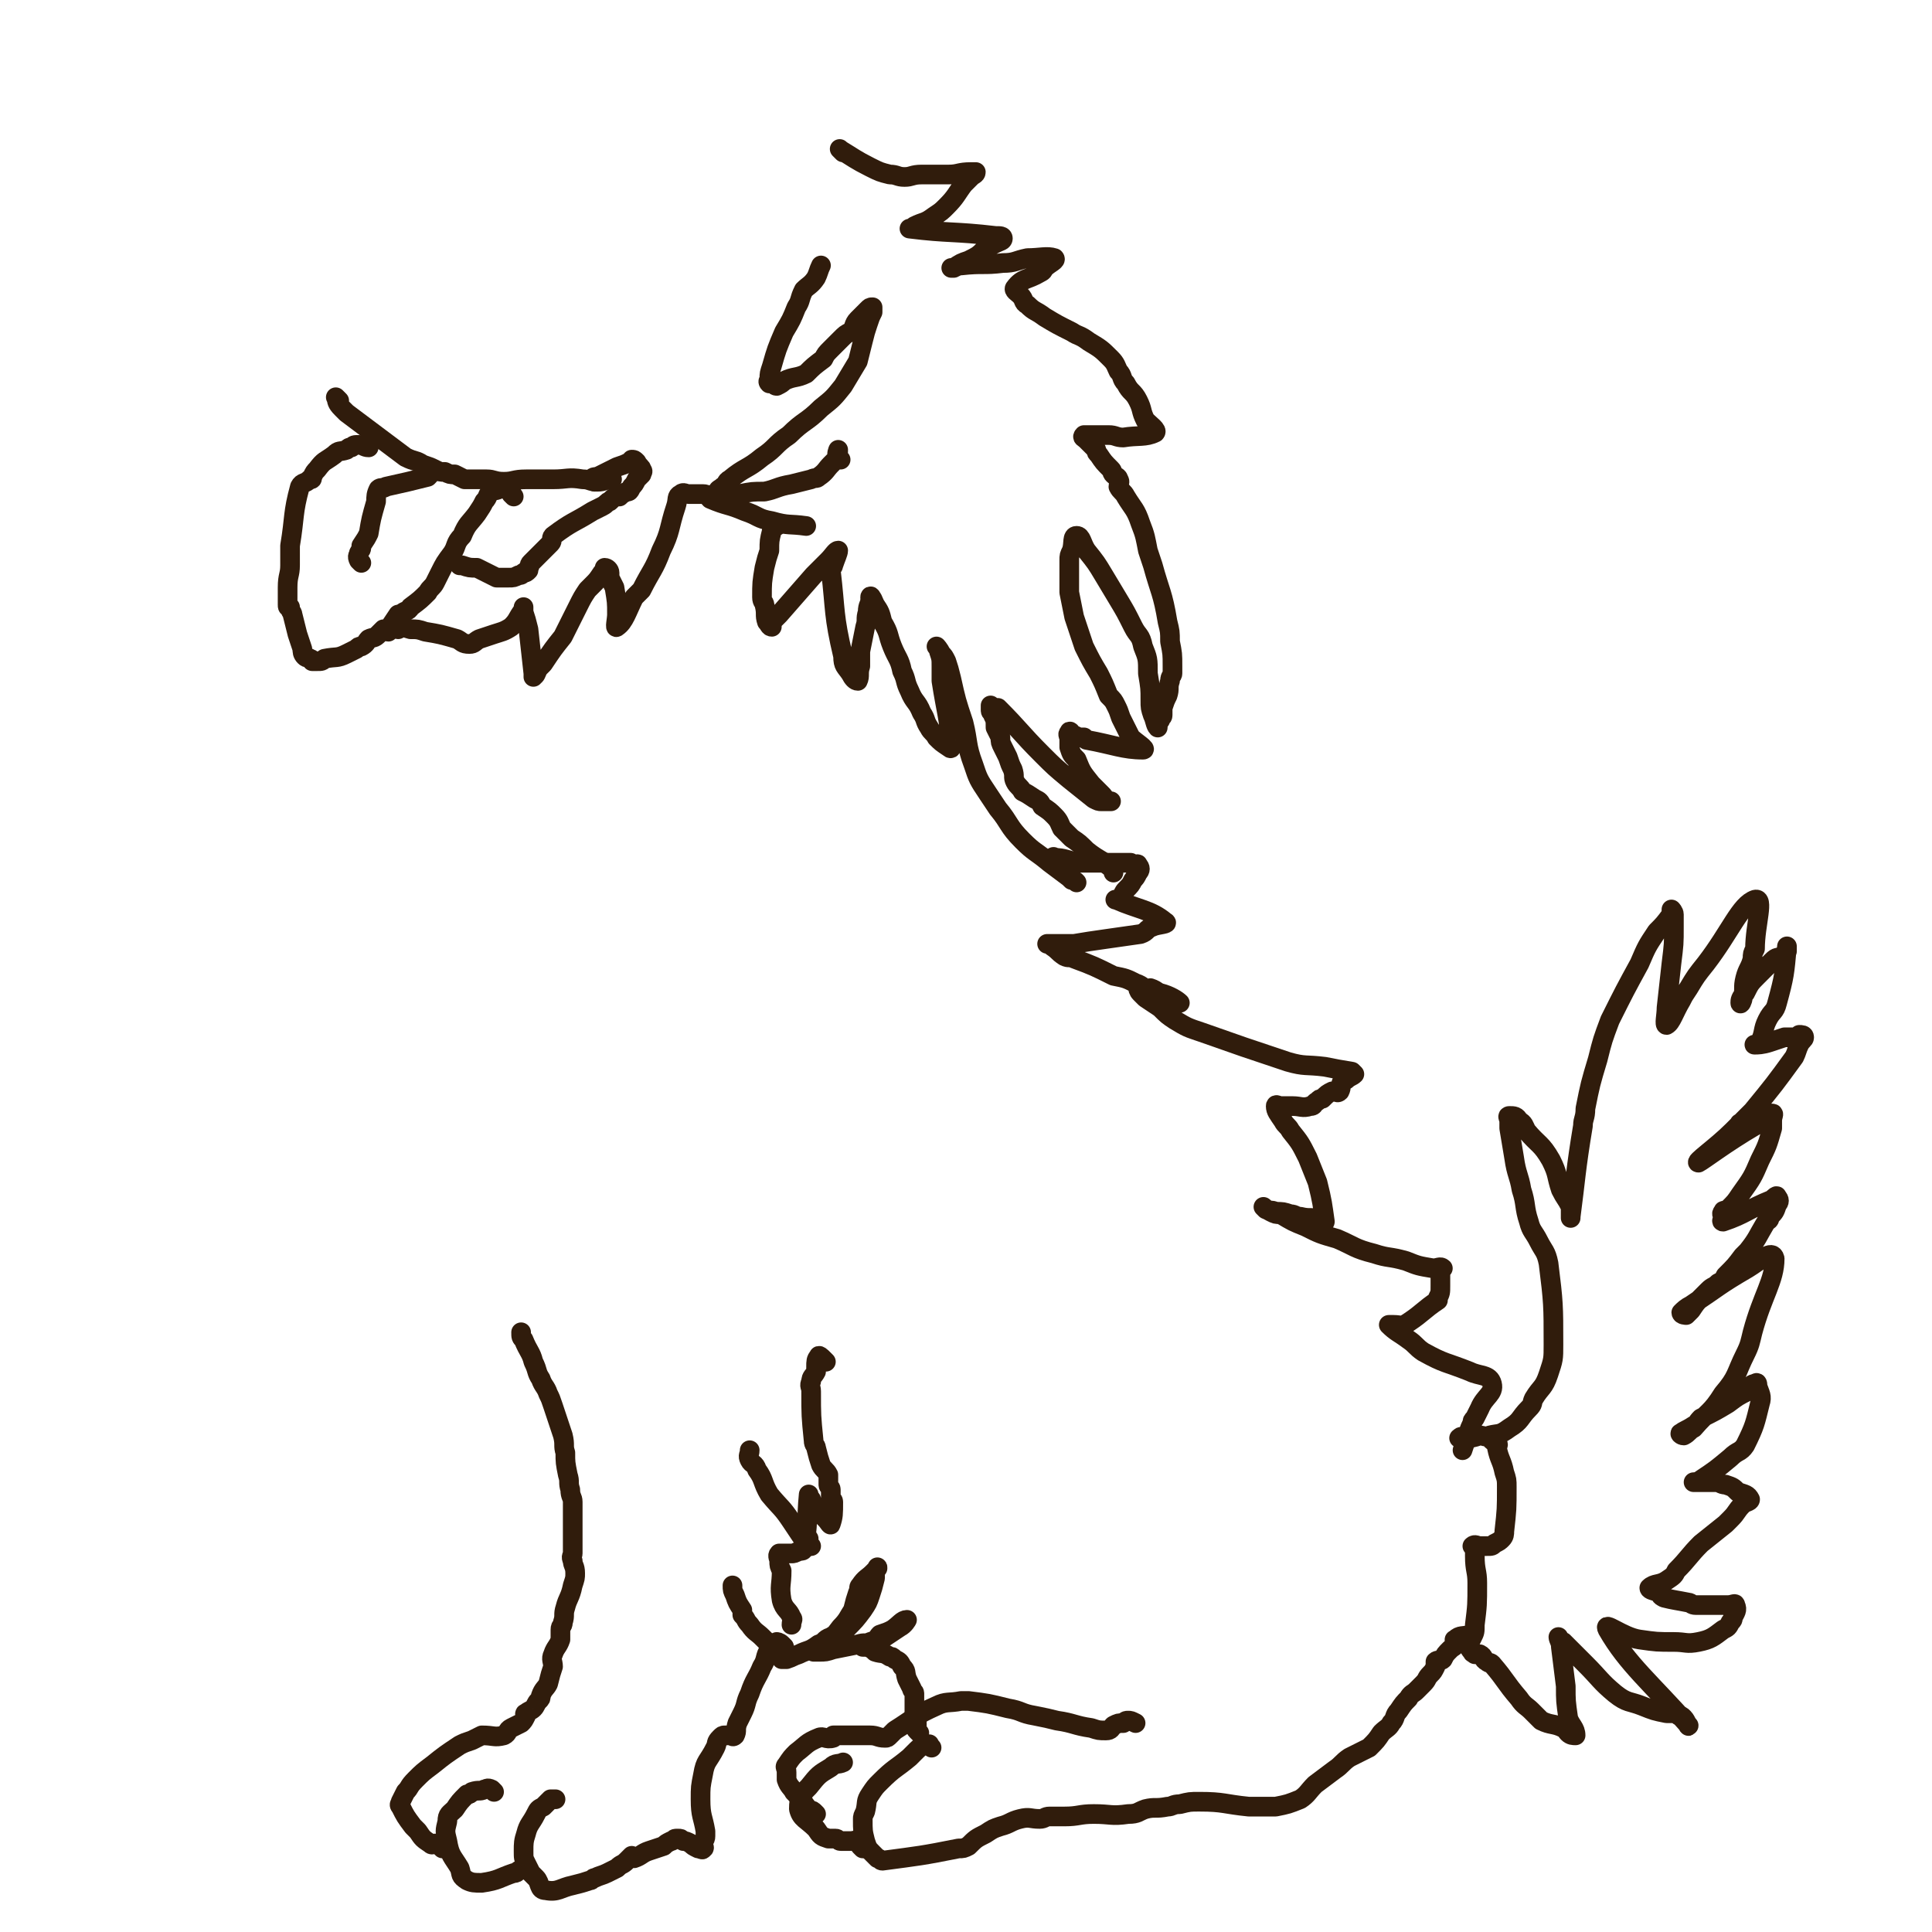
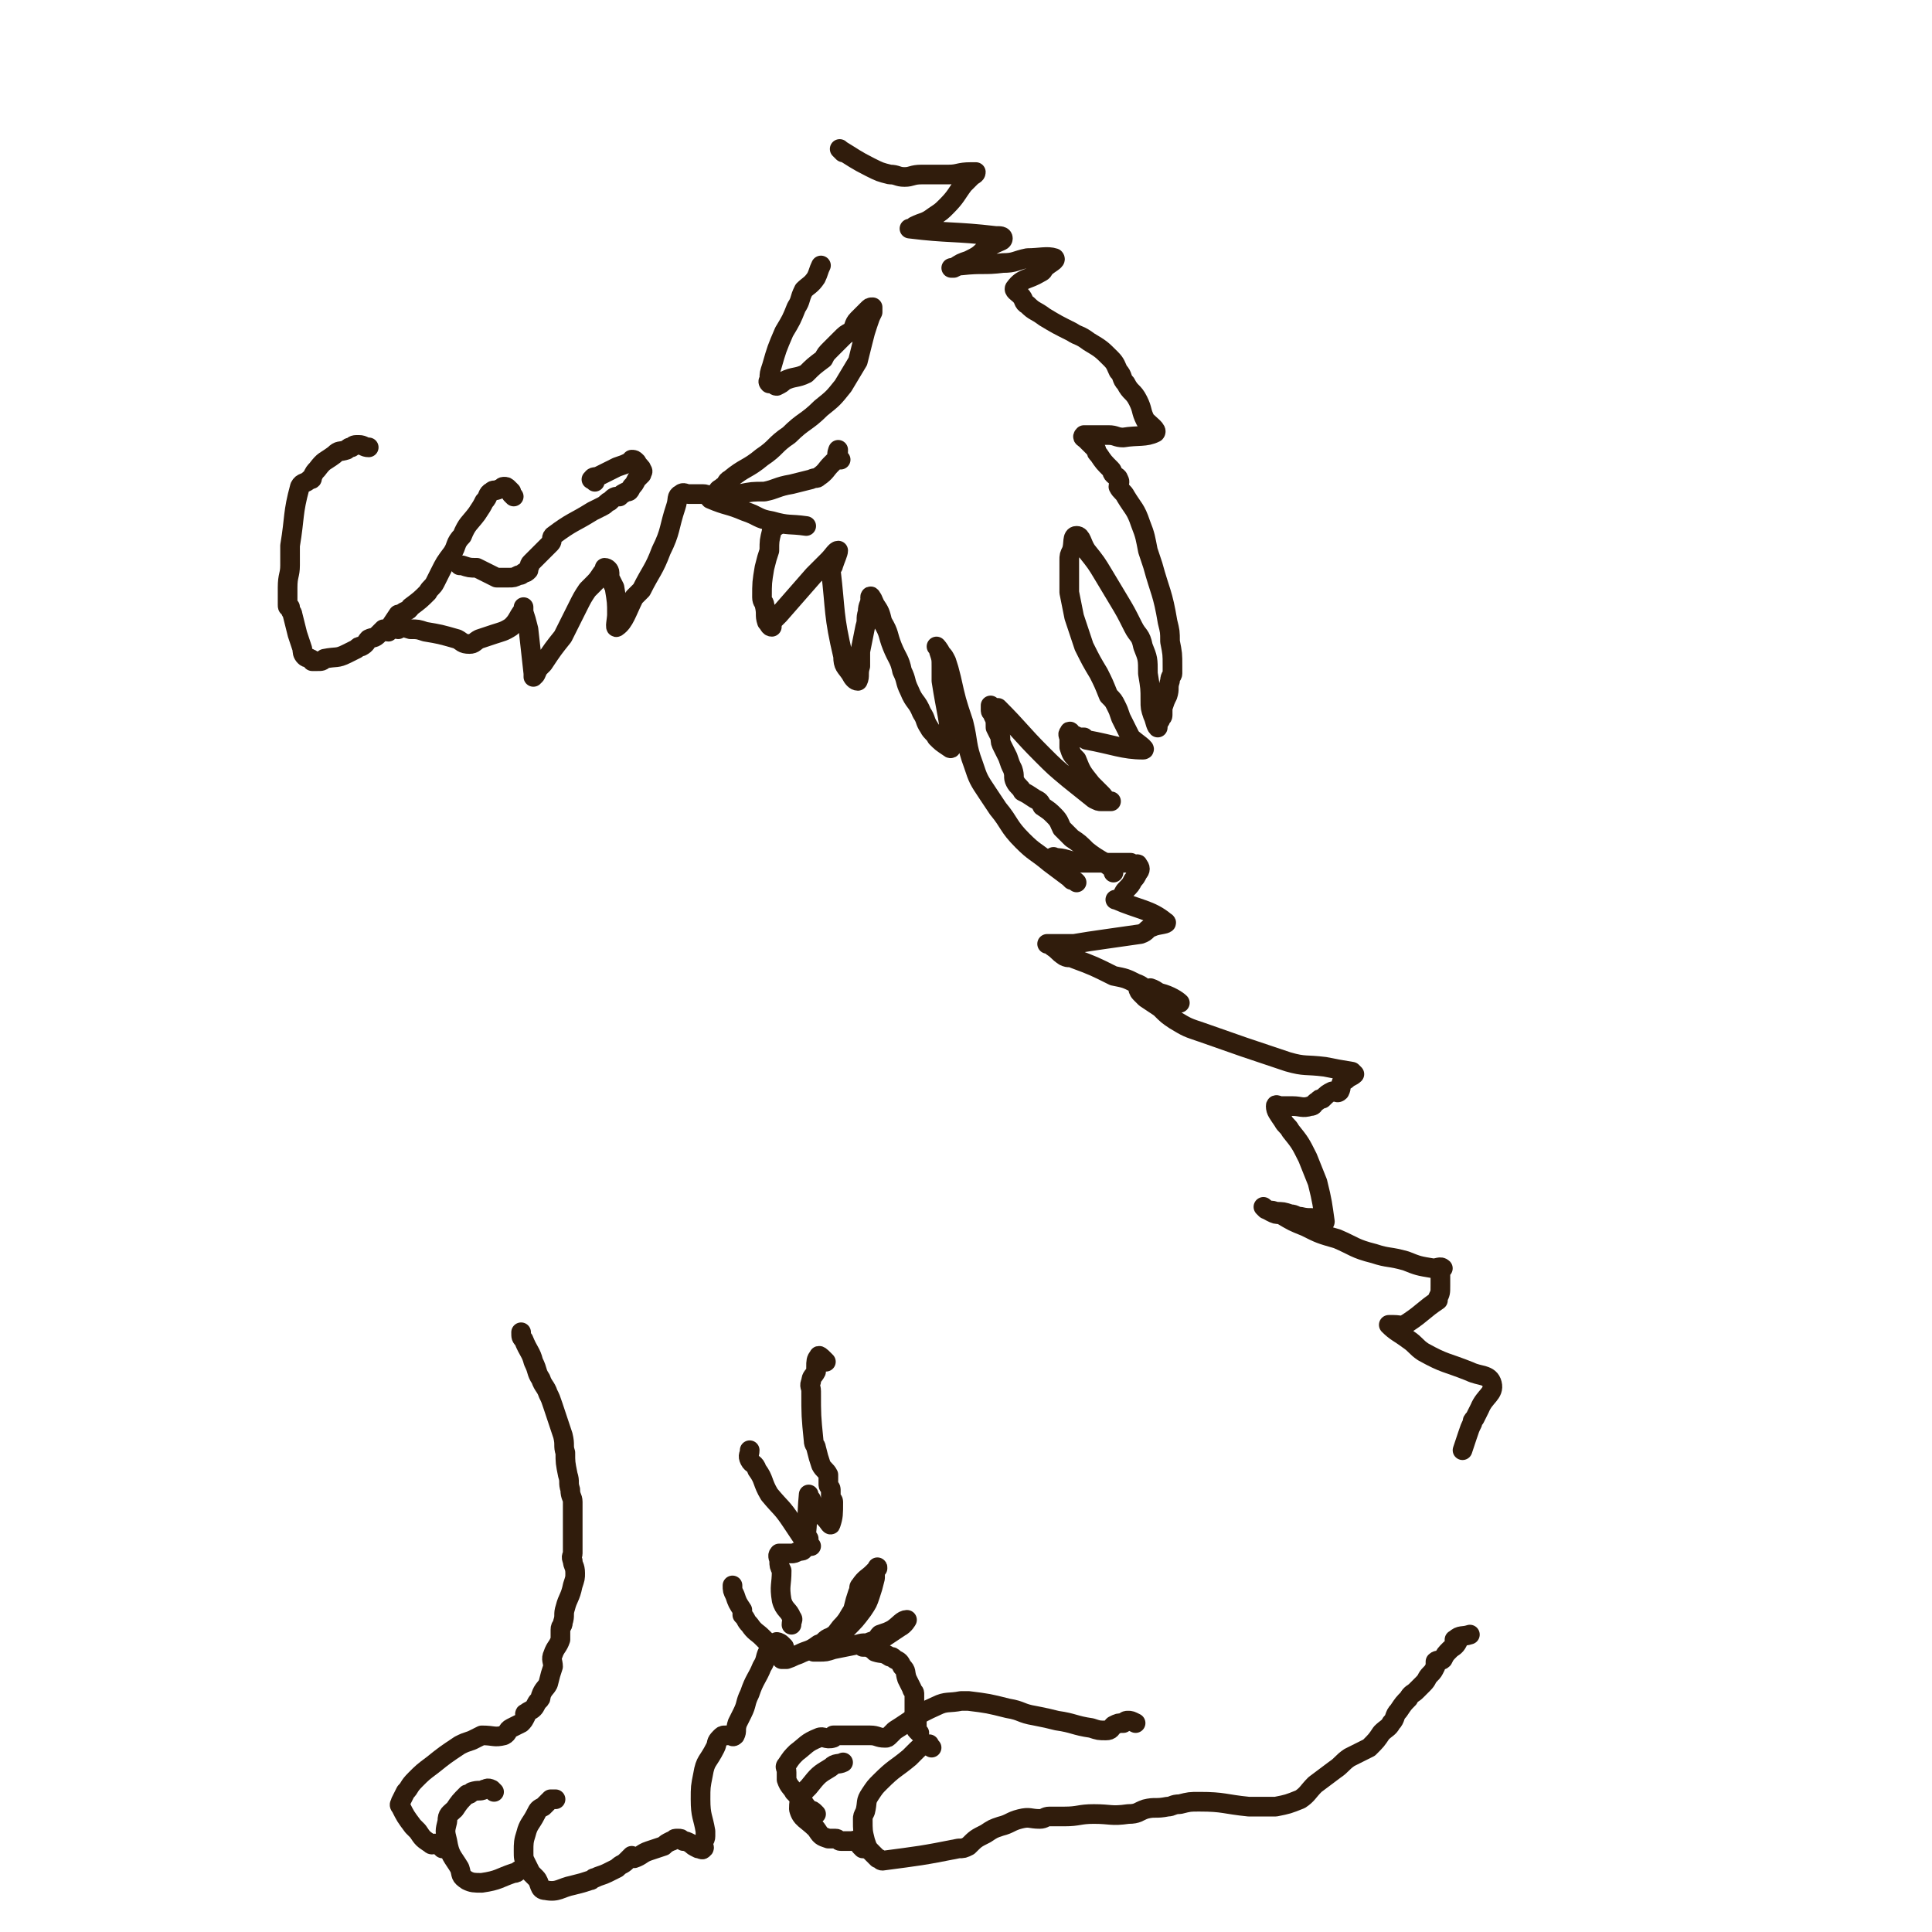
<svg xmlns="http://www.w3.org/2000/svg" viewBox="0 0 786 786" version="1.1">
  <g fill="none" stroke="#301C0C" stroke-width="8" stroke-linecap="round" stroke-linejoin="round">
-     <path d="M138,163c-1,-1 -2,-2 -1,-1 0,1 0,2 2,4 1,1 1,1 2,2 4,3 4,3 8,6 4,3 4,3 8,6 4,3 4,3 8,6 4,2 4,1 7,3 3,1 3,1 5,2 2,1 2,1 4,1 2,1 2,1 4,1 2,1 2,1 4,2 2,0 2,0 4,0 2,0 2,0 5,0 3,0 3,1 7,1 4,0 4,-1 9,-1 3,0 3,0 7,0 2,0 2,0 4,0 6,0 6,-1 12,0 3,0 3,1 6,1 3,0 3,-1 6,-1 " />
    <path d="M242,196c-1,-1 -2,-1 -1,-1 0,-1 1,-1 2,-1 2,-1 2,-1 4,-2 2,-1 2,-1 4,-2 3,-1 3,-1 5,-2 1,0 1,-1 1,-1 1,0 1,0 2,1 1,2 2,2 2,3 1,1 0,1 0,2 -1,1 -1,1 -2,2 -1,2 -1,2 -2,3 -1,2 -1,2 -2,2 -2,1 -2,1 -3,2 -2,0 -2,0 -4,2 -1,0 -1,1 -3,2 -2,1 -2,1 -4,2 -8,5 -8,4 -16,10 -1,1 0,2 -1,3 -4,4 -4,4 -8,8 -1,1 0,1 -1,2 0,0 0,1 0,1 -1,1 -1,1 -2,1 -1,1 -1,1 -2,1 -2,1 -2,1 -4,1 -1,0 -1,0 -1,0 -2,0 -2,0 -4,0 -4,-2 -4,-2 -8,-4 -3,0 -3,0 -6,-1 0,0 0,0 -1,0 " />
    <path d="M209,202c-1,-1 -1,-1 -1,-1 " />
    <path d="M208,200c-1,-1 -1,-1 -1,-1 -1,-1 -1,-1 -2,-1 -1,0 -1,1 -2,1 -2,1 -2,0 -3,1 -2,1 -1,2 -3,4 -1,2 -1,2 -3,5 -3,4 -4,4 -6,9 -3,3 -2,4 -4,7 -3,4 -3,4 -5,8 -1,2 -1,2 -2,4 -1,2 -2,2 -3,4 -3,3 -3,3 -7,6 -1,2 -2,1 -4,3 0,0 0,0 -1,0 -2,3 -2,3 -4,6 0,0 0,0 0,1 -1,0 -1,-1 -2,-1 -1,1 -1,1 -2,2 -2,2 -2,1 -4,2 -1,1 -1,2 -3,3 -1,0 -1,0 -2,1 -2,1 -2,1 -4,2 -4,2 -4,1 -9,2 -1,1 -1,1 -3,1 -1,0 -1,0 -2,0 0,0 0,-1 -1,-1 -1,-1 -1,0 -2,-1 -1,-1 -1,-2 -1,-3 -1,-3 -1,-3 -2,-6 -1,-4 -1,-4 -2,-8 0,-1 -1,-1 -1,-3 -1,0 -1,0 -1,-1 0,-1 0,-1 0,-2 0,-3 0,-3 0,-5 0,-5 1,-5 1,-9 0,-4 0,-4 0,-8 2,-12 1,-13 4,-24 1,-2 2,-1 4,-3 1,0 1,0 1,-1 1,-2 1,-2 2,-3 3,-4 3,-3 7,-6 2,-2 2,-1 5,-2 1,-1 1,-1 2,-1 1,-1 1,-1 3,-1 2,0 2,1 4,1 " />
-     <path d="M147,229c-1,-1 -1,-1 -1,-1 -1,-2 0,-2 0,-3 1,-2 1,-1 1,-3 2,-3 2,-3 3,-5 1,-6 1,-6 3,-13 0,-2 0,-3 1,-5 1,-1 2,0 3,-1 9,-2 9,-2 17,-4 1,-1 1,-1 1,-2 " />
    <path d="M162,256c-1,-1 -2,-2 -1,-1 2,0 3,0 6,1 3,0 3,0 6,1 6,1 6,1 13,3 2,1 2,2 5,2 2,0 2,-1 4,-2 3,-1 3,-1 6,-2 3,-1 4,-1 7,-3 3,-3 2,-3 5,-7 0,0 0,-1 0,-1 0,0 0,1 0,2 1,3 1,3 2,7 1,9 1,9 2,18 0,1 0,2 0,1 1,0 1,-1 2,-3 1,-1 1,-1 2,-2 4,-6 4,-6 8,-11 3,-6 3,-6 6,-12 2,-4 2,-4 4,-7 1,-1 1,-1 2,-2 2,-2 2,-2 4,-5 1,-1 1,-1 1,-2 1,0 2,1 2,2 0,1 0,1 0,2 1,2 1,2 2,4 1,6 1,6 1,11 0,2 -1,6 0,5 3,-2 4,-6 7,-12 2,-2 2,-2 3,-3 4,-8 5,-8 8,-16 4,-8 3,-9 6,-18 1,-3 0,-4 2,-5 1,-1 2,0 3,0 1,0 1,0 2,0 2,0 2,0 4,0 2,0 2,1 3,2 7,3 7,2 14,5 6,2 5,3 11,4 7,2 7,1 14,2 " />
    <path d="M342,187c-1,-1 -1,-1 -1,-1 -1,-1 0,-3 0,-3 0,1 0,3 -1,4 -1,1 -1,1 -2,2 -2,2 -2,3 -5,5 -1,1 -1,0 -3,1 -4,1 -4,1 -8,2 -6,1 -6,2 -11,3 -5,0 -5,0 -10,1 -2,0 -2,0 -4,0 0,0 0,0 -1,0 -1,0 -1,0 -2,0 -1,0 -2,0 -2,-1 0,-1 1,-1 2,-2 2,-1 1,-2 3,-3 6,-5 7,-4 13,-9 6,-4 5,-5 11,-9 6,-6 7,-5 13,-11 5,-4 5,-4 9,-9 3,-5 3,-5 6,-10 1,-4 1,-4 2,-8 1,-4 1,-4 2,-7 1,-3 1,-3 2,-5 0,-1 0,-2 0,-2 -1,0 -1,0 -2,1 -2,2 -2,2 -4,4 -2,2 -1,3 -3,5 -2,1 -2,1 -4,3 -2,2 -2,2 -4,4 -2,2 -2,2 -3,4 -4,3 -4,3 -7,6 -4,2 -5,1 -9,3 -1,1 -1,1 -3,2 -1,0 -1,-1 -2,-1 0,0 -1,0 -1,0 -1,-1 0,-1 0,-2 0,-2 0,-2 1,-5 2,-7 2,-7 5,-14 3,-5 3,-5 5,-10 2,-3 1,-3 3,-7 2,-2 3,-2 5,-5 1,-2 1,-3 2,-5 " />
    <path d="M343,62c-1,-1 -2,-2 -1,-1 5,3 6,4 12,7 4,2 4,2 8,3 3,0 3,1 6,1 3,0 3,-1 7,-1 5,0 5,0 11,0 4,0 4,-1 9,-1 0,0 0,0 1,0 1,0 1,0 1,0 0,1 -1,1 -2,2 -1,1 -1,1 -3,3 -3,4 -3,5 -7,9 -2,2 -2,2 -5,4 -4,3 -4,2 -8,4 -1,1 -2,1 -2,1 16,2 18,1 35,3 2,0 3,0 3,1 0,1 -1,1 -3,2 -2,1 -2,1 -4,2 -3,3 -3,3 -7,5 -3,1 -3,1 -6,3 0,0 -1,0 -1,0 2,0 2,-1 4,-1 9,-1 9,0 17,-1 5,0 5,-1 10,-2 5,0 8,-1 11,0 1,1 -2,2 -4,4 -1,1 0,1 -2,2 -5,3 -7,2 -10,6 -1,1 1,2 2,3 2,2 1,3 3,4 3,3 3,2 7,5 5,3 5,3 11,6 3,2 3,1 7,4 5,3 5,3 9,7 2,2 2,3 3,5 2,2 1,3 3,5 2,4 3,3 5,7 2,4 1,4 3,8 2,2 5,4 4,5 -4,2 -7,1 -13,2 -3,0 -3,-1 -6,-1 -2,0 -2,0 -3,0 -3,0 -3,0 -5,0 -1,0 -2,0 -2,0 -1,1 0,1 1,2 2,2 2,2 4,4 0,1 0,1 1,2 2,3 2,3 5,6 1,1 0,1 1,2 1,1 2,1 2,2 1,1 0,2 0,3 1,2 2,2 3,4 3,5 4,5 6,11 2,5 2,6 3,11 1,3 1,3 2,6 3,11 4,11 6,23 1,4 1,4 1,8 1,5 1,5 1,10 0,2 0,2 0,3 0,1 -1,1 -1,3 -1,3 0,3 -1,6 -1,2 -1,2 -2,5 0,1 0,2 0,3 0,1 -1,1 -1,2 -1,1 -1,3 -1,3 -1,-1 -1,-3 -2,-5 -1,-3 -1,-3 -1,-6 0,-5 0,-5 -1,-11 0,-6 0,-6 -2,-11 -1,-5 -2,-4 -4,-8 -3,-6 -3,-6 -6,-11 -3,-5 -3,-5 -6,-10 -3,-5 -3,-5 -7,-10 -2,-3 -2,-6 -4,-6 -2,0 -1,3 -2,6 -1,2 -1,2 -1,4 0,4 0,4 0,7 0,3 0,3 0,6 1,5 1,5 2,10 2,6 2,6 4,12 3,6 3,6 6,11 2,4 2,4 4,9 2,2 2,2 3,4 1,2 1,2 2,5 2,4 2,4 4,8 2,2 7,5 5,5 -8,0 -12,-2 -23,-4 -1,-1 -1,-1 -1,-1 -1,0 -1,0 -2,0 -1,0 -1,-1 -3,-1 0,-1 -1,-2 -1,-1 -1,1 0,1 0,3 0,1 0,2 0,3 1,3 1,3 3,5 2,5 2,5 6,10 2,2 2,2 4,4 1,1 1,1 2,3 1,0 2,0 2,0 -1,0 -2,0 -4,0 -1,0 -1,0 -3,-1 -5,-4 -5,-4 -10,-8 -6,-5 -6,-5 -11,-10 -9,-9 -9,-10 -18,-19 -1,0 -1,0 -2,0 -1,-1 -1,-1 -1,-1 0,0 0,1 0,2 0,1 1,1 1,2 1,2 1,2 1,5 1,2 1,2 2,4 0,2 0,2 1,4 1,2 1,2 2,4 1,3 1,3 2,5 1,3 0,3 1,5 1,2 2,2 3,4 2,1 2,1 5,3 2,1 2,1 3,3 3,2 3,2 5,4 2,2 2,3 3,5 2,2 2,2 4,4 3,2 3,2 6,5 5,4 5,3 10,7 1,1 1,1 1,2 " />
    <path d="M316,214c-1,-1 -1,-2 -1,-1 -1,0 -1,1 -1,3 -1,4 -1,4 -1,8 -1,3 -1,3 -2,7 -1,6 -1,6 -1,12 0,2 1,2 1,3 1,4 0,4 1,7 1,1 1,2 2,2 0,-1 0,-2 1,-3 1,-1 1,-1 2,-2 7,-8 7,-8 14,-16 3,-3 3,-3 6,-6 2,-2 3,-4 4,-4 0,1 -1,3 -2,6 0,1 -1,0 -1,2 2,17 1,18 5,35 0,4 1,4 3,7 1,2 2,3 3,3 1,-2 0,-3 1,-6 0,-3 0,-3 0,-6 1,-5 1,-5 2,-10 1,-3 0,-3 1,-6 0,-3 1,-3 1,-5 1,-1 0,-2 0,-1 1,0 1,1 2,3 2,3 2,3 3,7 3,5 2,5 4,10 2,5 3,5 4,10 2,4 1,4 3,8 2,5 3,4 5,9 2,3 1,3 3,6 1,2 2,2 3,4 2,2 2,2 5,4 0,0 1,1 1,0 -1,-13 -2,-14 -4,-27 0,-3 0,-3 0,-6 0,-3 0,-3 -1,-6 0,-1 -1,-2 -1,-2 0,0 1,1 2,3 1,1 1,1 2,3 1,3 1,3 2,7 2,9 2,9 5,18 2,8 1,9 4,17 2,6 2,6 6,12 2,3 2,3 4,6 5,6 4,7 10,13 5,5 5,4 11,9 4,3 4,3 8,6 0,0 0,0 1,1 1,0 1,0 2,1 " />
    <path d="M430,350c-1,-1 -2,-2 -1,-1 4,0 5,1 10,2 4,0 4,0 8,0 4,0 4,0 8,0 2,0 3,0 5,0 0,0 0,1 1,1 1,0 2,-1 2,0 1,1 1,2 0,3 -1,2 -1,2 -2,3 -1,2 -1,2 -3,4 -1,1 -1,2 -2,3 0,0 0,0 -1,1 -1,0 -2,0 -1,0 9,4 14,4 20,9 2,1 -3,1 -5,2 -3,1 -2,2 -5,3 -7,1 -7,1 -14,2 -7,1 -7,1 -13,2 -5,0 -5,0 -10,0 -1,0 -1,0 -1,0 0,0 1,0 2,1 3,2 2,2 5,4 2,1 2,0 4,1 8,3 8,3 16,7 5,1 5,1 9,3 3,1 3,2 5,3 1,0 1,-1 1,-1 3,1 3,2 6,4 2,1 6,2 6,2 -1,-1 -4,-3 -8,-4 -2,-1 -3,1 -5,0 -2,0 -2,-2 -4,-2 0,0 0,1 1,2 1,1 1,1 2,2 3,2 3,2 6,4 3,3 3,3 6,5 5,3 5,3 11,5 17,6 17,6 35,12 7,2 7,1 15,2 5,1 5,1 11,2 0,0 1,1 1,1 -1,1 -2,1 -3,2 -1,1 -1,0 -2,1 -1,2 0,2 -1,4 -1,1 -1,0 -3,0 -2,1 -2,1 -4,3 -1,0 -1,0 -2,1 -2,1 -1,2 -3,2 -3,1 -4,0 -7,0 -1,0 -1,0 -3,0 0,0 0,0 -1,0 0,0 0,0 -1,0 -1,0 -2,-1 -2,0 0,2 1,3 3,6 1,2 2,2 3,4 4,5 4,5 7,11 2,5 2,5 4,10 2,8 2,9 3,16 0,1 -2,-1 -3,-1 -3,-1 -3,0 -7,-1 -2,0 -2,-1 -4,-1 -3,-1 -3,-1 -6,-1 -2,-1 -2,0 -4,-1 0,0 -1,-1 -1,-1 0,0 1,1 3,2 2,1 2,1 4,1 5,3 5,3 10,5 6,3 6,3 13,5 7,3 7,4 15,6 6,2 6,1 13,3 5,2 5,2 11,3 2,0 3,-1 4,0 0,0 -1,1 -1,2 0,2 0,2 0,3 0,1 0,1 0,2 0,3 0,3 -1,5 0,0 0,0 0,1 -6,4 -6,5 -12,9 -3,2 -3,1 -6,1 -1,0 -2,0 -2,0 3,3 4,3 8,6 3,2 3,3 6,5 9,5 9,4 19,8 4,2 8,1 9,5 1,4 -3,5 -5,10 -1,2 -1,2 -2,4 -1,1 -1,1 -1,2 -1,2 -1,2 -2,5 -1,3 -1,3 -2,6 " />
-     <path d="M595,586c-1,-1 -2,-1 -1,-1 0,-1 1,0 2,0 3,0 3,0 6,-1 2,0 2,1 4,0 4,-1 4,0 8,-3 5,-3 4,-4 8,-8 2,-2 1,-2 2,-4 3,-5 4,-4 6,-10 2,-6 2,-6 2,-12 0,-16 0,-17 -2,-33 -1,-5 -2,-5 -4,-9 -2,-4 -3,-4 -4,-8 -2,-6 -1,-7 -3,-13 -1,-6 -2,-6 -3,-13 -1,-6 -1,-6 -2,-12 0,-1 0,-1 0,-2 0,0 0,0 0,-1 0,-1 -1,-2 0,-2 2,0 3,0 4,2 2,1 2,2 3,4 5,6 6,5 10,12 3,6 2,6 4,12 2,4 2,3 4,7 0,2 0,6 0,4 2,-15 2,-19 5,-37 0,-3 1,-3 1,-7 2,-10 2,-10 5,-20 2,-8 2,-8 5,-16 6,-12 6,-12 12,-23 3,-7 3,-7 7,-13 3,-3 3,-3 6,-7 0,-1 0,-2 0,-2 0,0 1,1 1,2 0,2 0,2 0,5 0,7 0,7 -1,15 -1,9 -1,9 -2,18 0,3 -1,7 0,7 2,-1 3,-5 6,-10 1,-2 1,-2 3,-5 3,-5 3,-5 7,-10 10,-13 14,-24 20,-26 4,-1 0,10 0,20 -1,2 -1,2 -1,4 -1,4 -2,4 -3,8 -1,4 0,4 -1,8 0,1 -1,3 -1,2 0,-1 0,-2 2,-4 2,-4 2,-4 5,-7 3,-3 3,-3 6,-6 2,-2 2,-1 4,-2 1,-1 1,-1 2,-2 0,-1 0,-2 0,-2 -1,11 -1,12 -4,23 -1,4 -2,3 -4,7 -2,4 -1,5 -3,9 -1,1 -3,1 -2,1 1,0 3,0 6,-1 3,-1 3,-1 6,-2 3,0 3,0 6,0 0,0 0,-1 0,-1 1,0 2,0 2,1 0,1 -1,1 -2,3 -1,2 -1,3 -2,5 -8,11 -8,11 -17,22 -4,4 -4,4 -8,8 -7,7 -16,13 -14,13 2,-1 11,-8 23,-15 2,-1 2,-1 4,-2 1,0 1,-1 1,-1 -2,0 -3,0 -5,1 -2,0 -2,0 -4,1 0,0 0,0 -1,0 0,0 -2,0 -1,0 5,-2 7,-4 13,-4 1,0 0,1 0,3 0,2 0,2 0,3 -2,7 -2,7 -5,13 -3,7 -3,7 -8,14 -2,3 -2,3 -5,6 -1,1 -2,0 -2,1 -1,1 0,1 0,2 0,1 -1,2 0,2 9,-3 10,-5 20,-9 1,-1 2,-2 2,-1 1,1 1,2 0,3 -1,3 -1,3 -3,5 0,2 -1,1 -2,3 -3,5 -3,6 -7,11 -1,1 -1,1 -2,2 -3,4 -3,4 -7,8 -1,2 -1,2 -3,3 -2,2 -2,1 -4,3 -1,1 -1,1 -3,3 -2,2 -2,2 -4,5 -1,1 -1,1 -2,2 0,0 -2,0 -2,-1 1,-1 2,-2 4,-3 12,-8 11,-8 23,-15 5,-3 10,-8 11,-4 0,9 -5,15 -9,30 -1,4 -1,5 -3,9 -4,8 -3,9 -9,16 -5,8 -6,7 -12,14 -2,1 -2,2 -4,3 -1,0 -2,-1 -1,-1 1,-1 2,-1 5,-3 2,-1 1,-1 3,-3 6,-3 6,-3 11,-6 4,-3 4,-3 8,-5 2,-2 1,-3 3,-3 1,-1 1,0 1,1 1,3 2,4 1,7 -2,8 -2,9 -6,17 -2,3 -3,2 -6,5 -6,5 -6,5 -12,9 -1,1 -3,1 -3,1 1,0 2,0 3,0 3,0 3,0 6,0 2,0 2,1 4,1 3,1 3,1 5,3 3,1 4,1 5,3 0,1 -2,1 -3,2 -3,3 -2,3 -5,6 -1,1 -1,1 -2,2 -5,4 -5,4 -10,8 -5,5 -5,6 -10,11 -1,2 -1,2 -4,4 -3,2 -5,1 -7,3 0,1 2,1 4,2 1,1 0,1 2,2 4,1 5,1 10,2 1,0 1,1 3,1 2,0 2,0 4,0 2,0 2,0 4,0 3,0 3,0 5,0 2,0 3,-1 3,0 1,2 0,3 -1,5 0,1 0,1 -1,2 -1,2 -1,2 -3,3 -4,3 -5,4 -10,5 -5,1 -5,0 -10,0 -7,0 -7,0 -14,-1 -7,-1 -15,-8 -13,-4 8,14 18,22 33,39 0,1 -1,-2 -2,-3 -1,-1 -1,-1 -2,-1 -1,-1 -1,-1 -2,-1 -2,0 -2,0 -3,0 -5,-1 -5,-1 -10,-3 -5,-2 -6,-1 -11,-5 -6,-5 -6,-6 -12,-12 -3,-3 -3,-3 -7,-7 -1,-1 -1,-1 -2,-2 0,0 -1,0 -1,0 -1,-1 -1,-2 -1,-2 0,1 1,2 1,4 1,8 1,8 2,16 0,6 0,6 1,13 1,3 3,4 3,7 -1,0 -2,0 -3,-1 -1,-1 -1,-2 -2,-2 -4,-2 -5,-1 -9,-3 -2,-2 -2,-2 -4,-4 -2,-2 -3,-2 -5,-5 -6,-7 -5,-7 -11,-14 -1,-1 -1,0 -2,-1 -2,-1 -1,-2 -3,-3 0,0 -1,0 -2,0 0,-1 -1,0 -1,-1 -1,-1 -1,-1 -1,-2 0,-2 0,-2 1,-4 1,-2 1,-2 1,-5 1,-8 1,-8 1,-17 0,-5 -1,-5 -1,-11 0,-1 0,-1 0,-3 0,0 -1,-1 -1,-1 1,-1 2,0 3,0 2,0 2,0 3,0 2,0 2,0 3,-1 2,-1 2,-1 3,-2 1,-1 1,-2 1,-3 1,-9 1,-9 1,-18 0,-3 0,-3 -1,-6 -1,-5 -2,-5 -3,-10 0,-1 1,-1 0,-2 -1,-1 -1,0 -2,-1 -1,-1 -1,-1 -1,-2 " />
    <path d="M379,711c-1,-1 -1,-2 -1,-1 -2,0 -3,0 -5,2 -1,1 -1,1 -3,3 -6,5 -6,4 -12,10 -2,2 -2,2 -4,5 -2,3 -1,3 -2,7 -1,2 -1,2 -1,3 0,5 0,5 1,9 1,3 1,3 3,5 1,1 1,1 2,2 1,0 1,1 2,1 15,-2 16,-2 31,-5 2,0 2,0 4,-1 3,-3 3,-3 7,-5 3,-2 3,-2 6,-3 4,-1 4,-2 8,-3 4,-1 4,0 8,0 2,0 2,-1 4,-1 3,0 3,0 6,0 6,0 6,-1 12,-1 7,0 7,1 14,0 4,0 4,-1 7,-2 4,-1 4,0 9,-1 2,0 2,-1 5,-1 4,-1 4,-1 8,-1 10,0 10,1 20,2 1,0 1,0 2,0 3,0 3,0 5,0 2,0 2,0 4,0 5,-1 5,-1 10,-3 3,-2 3,-3 6,-6 4,-3 4,-3 8,-6 3,-2 3,-3 6,-5 4,-2 4,-2 8,-4 3,-3 3,-3 5,-6 2,-2 3,-2 4,-4 2,-2 1,-3 3,-5 2,-3 2,-3 4,-5 1,-2 2,-2 3,-3 1,-1 1,-1 3,-3 2,-2 1,-2 3,-4 1,-1 1,-1 2,-3 0,0 0,0 0,-1 0,0 0,-1 0,-1 1,-1 2,0 3,-1 1,-2 1,-2 3,-4 1,-1 2,-1 3,-3 0,0 -2,-1 -1,-1 2,-2 3,-1 6,-2 " />
    <path d="M351,752c-1,-1 -1,-1 -1,-1 -1,-1 1,-2 0,-2 -1,-1 -2,0 -4,0 -2,0 -2,0 -3,0 -1,0 -1,0 -1,0 -1,0 -1,-1 -2,-1 -1,0 -1,0 -3,0 -3,-1 -3,-1 -5,-4 -4,-4 -6,-4 -7,-8 0,-5 1,-6 4,-9 4,-5 4,-5 9,-8 2,-2 3,-1 5,-2 " />
    <path d="M332,738c-1,-1 -1,-1 -1,-1 -1,-1 -2,0 -2,-1 -2,-2 -2,-3 -4,-5 -1,-1 -1,-1 -2,-2 -1,-2 -2,-2 -3,-5 0,-1 0,-1 0,-3 0,-2 -1,-2 0,-3 2,-3 2,-3 4,-5 4,-3 4,-4 9,-6 2,-1 3,1 6,0 0,0 0,-1 0,-1 2,0 2,0 5,0 2,0 2,0 5,0 3,0 3,0 5,0 3,0 3,1 6,1 1,0 1,0 2,-1 1,-1 1,-1 2,-2 8,-5 8,-6 17,-10 4,-2 5,-1 10,-2 1,0 1,0 3,0 8,1 8,1 16,3 6,1 5,2 11,3 5,1 5,1 9,2 7,1 7,2 14,3 3,1 3,1 6,1 2,0 2,-1 3,-2 2,-1 2,-1 4,-1 1,-1 1,-1 2,-1 1,0 1,0 3,1 " />
    <path d="M374,705c-1,-1 -1,-1 -1,-1 -1,-1 0,-1 0,-2 0,-3 0,-3 -1,-5 0,-2 0,-2 0,-3 0,-2 0,-2 0,-3 0,-1 0,-1 0,-2 0,-1 -1,-1 -1,-2 -1,-2 -1,-2 -2,-4 -1,-3 0,-3 -2,-5 -1,-2 -1,-2 -3,-3 -1,-1 -1,-1 -2,-1 -3,-2 -3,-1 -6,-2 -1,-1 -1,-1 -3,-2 -1,0 -2,0 -2,0 0,-1 1,-1 3,-2 3,-1 3,-1 6,-2 3,-2 3,-2 6,-4 2,-1 3,-3 3,-3 -2,0 -3,2 -6,4 -2,1 -2,1 -5,2 -1,1 -1,2 -3,3 -3,1 -3,0 -6,1 -5,1 -5,1 -10,2 -3,1 -3,1 -6,1 -1,0 -2,0 -2,0 1,-1 1,-1 2,-2 1,-1 1,0 2,-1 4,-3 4,-3 7,-7 3,-3 3,-4 5,-7 1,-4 1,-4 2,-7 1,-2 0,-2 1,-3 2,-3 3,-3 5,-5 0,0 0,0 1,-1 1,-1 1,-2 1,-1 0,0 -1,1 -1,2 0,1 0,1 0,2 -1,4 -1,4 -2,7 -1,3 -1,3 -3,6 -3,4 -3,4 -7,8 -3,2 -3,1 -6,3 -3,1 -2,2 -5,3 -4,3 -4,2 -8,4 -3,1 -2,1 -5,2 -1,0 -1,0 -2,0 " />
    <path d="M336,554c-1,-1 -1,-1 -1,-1 -1,-1 -2,-2 -2,-1 -1,1 -1,2 -1,4 0,1 0,1 0,2 -1,2 -2,2 -2,4 -1,2 0,2 0,4 0,10 0,10 1,20 0,2 1,2 1,3 1,4 1,4 2,7 1,2 2,2 3,4 0,2 0,2 0,4 0,1 1,1 1,2 0,1 0,1 0,3 0,1 1,1 1,2 0,5 0,6 -1,9 0,1 -1,-1 -2,-2 -1,-1 -1,-1 -3,-3 -2,-2 -2,-2 -3,-5 -1,-1 -1,-2 -1,-2 -1,10 0,12 -2,22 0,1 -1,1 -2,1 -2,1 -2,1 -3,1 -2,0 -2,0 -4,0 0,0 -1,0 -1,0 -1,1 0,2 0,3 0,2 0,2 1,4 0,6 -1,6 0,12 1,4 3,4 4,7 1,1 0,1 0,3 0,0 0,0 0,0 " />
    <path d="M330,629c-1,-1 -1,-1 -1,-1 -1,-1 0,-2 0,-2 -1,-1 -2,0 -3,-1 -2,-3 -2,-3 -4,-6 -4,-6 -4,-5 -9,-11 -3,-5 -2,-6 -5,-10 -1,-3 -2,-2 -3,-4 -1,-2 0,-2 0,-4 " />
    <path d="M318,672c-1,-1 -1,-1 -1,-1 -1,-1 -1,0 -2,0 -1,-1 -1,-1 -2,-2 -2,-2 -2,-2 -3,-3 -2,-2 -3,-2 -5,-5 -2,-2 -1,-2 -3,-4 0,-1 0,-1 0,-2 -2,-3 -2,-3 -3,-6 -1,-2 -1,-2 -1,-4 " />
    <path d="M319,670c-1,-1 -1,-1 -1,-1 -1,-1 -2,-1 -2,-1 -2,1 -2,1 -3,3 -2,3 -1,4 -3,7 -2,5 -3,5 -5,11 -2,4 -1,4 -3,8 -1,2 -1,2 -2,4 -1,3 0,3 -1,5 -1,1 -1,0 -2,0 -1,0 -1,0 -2,0 -1,0 -1,0 -2,1 -2,2 -1,2 -2,4 -3,6 -4,5 -5,11 -1,5 -1,5 -1,10 0,7 1,7 2,13 0,1 0,1 0,2 0,2 -1,1 -1,3 0,1 1,2 0,2 0,1 -1,0 -2,0 -2,-1 -2,-1 -3,-2 -2,-1 -2,-1 -3,-1 -1,-1 -1,-1 -2,-1 0,0 0,0 -1,0 -1,0 -1,1 -2,1 -2,1 -2,1 -3,2 -3,1 -3,1 -6,2 -3,1 -3,2 -6,3 -1,0 -1,-1 -1,-1 -1,1 -1,1 -2,2 -2,2 -2,1 -4,3 -2,1 -2,1 -4,2 -2,1 -3,1 -5,2 -1,0 -1,1 -2,1 -3,1 -3,1 -7,2 -5,1 -6,3 -11,2 -3,0 -2,-3 -4,-5 -1,-1 -1,-1 -2,-2 -1,-2 -1,-2 -2,-4 -1,-2 -1,-2 -1,-5 0,-3 0,-4 1,-7 1,-4 2,-4 4,-8 1,-2 1,-2 3,-3 2,-2 2,-2 3,-3 1,0 1,0 2,0 " />
    <path d="M201,729c-1,-1 -1,-1 -1,-1 -2,-1 -2,0 -3,0 -2,1 -2,0 -5,1 -1,1 -1,1 -2,1 -3,3 -3,3 -5,6 -2,2 -3,2 -3,5 -1,4 -1,4 0,8 1,6 2,6 5,11 1,3 0,3 3,5 2,1 3,1 6,1 7,-1 7,-2 13,-4 1,0 1,0 2,-1 " />
    <path d="M180,752c-1,-1 -1,-1 -1,-1 -1,-1 -1,-1 -2,-1 -1,0 -1,1 -2,0 -3,-2 -3,-2 -5,-5 -1,-1 -1,-1 -2,-2 -3,-4 -3,-4 -5,-8 -1,-1 0,-1 0,-2 1,-2 1,-2 2,-4 2,-2 1,-2 4,-5 3,-3 3,-3 7,-6 5,-4 5,-4 11,-8 2,-1 2,-1 5,-2 2,-1 2,-1 4,-2 5,0 5,1 9,0 2,-1 1,-2 3,-3 2,-1 2,-1 4,-2 1,-1 1,-1 2,-3 0,0 -1,-1 0,-1 1,-1 2,-1 3,-2 1,-1 1,-2 2,-3 1,-1 1,-1 1,-2 1,-3 2,-3 3,-5 1,-4 1,-4 2,-7 0,-2 -1,-3 0,-5 1,-3 2,-3 3,-6 0,-2 0,-2 0,-4 0,-2 1,-1 1,-3 1,-3 0,-3 1,-6 1,-4 2,-4 3,-9 1,-3 1,-3 1,-5 0,-3 -1,-3 -1,-5 -1,-2 0,-2 0,-3 0,-4 0,-4 0,-8 0,-3 0,-3 0,-5 0,-4 0,-4 0,-8 0,-2 -1,-2 -1,-5 -1,-3 0,-3 -1,-6 -1,-5 -1,-5 -1,-9 -1,-3 0,-3 -1,-7 -1,-3 -1,-3 -2,-6 -1,-3 -1,-3 -2,-6 -1,-3 -1,-3 -2,-5 -1,-3 -2,-3 -3,-6 -2,-3 -1,-3 -3,-7 -1,-4 -2,-4 -4,-9 -1,-1 -1,-1 -1,-3 " />
  </g>
</svg>